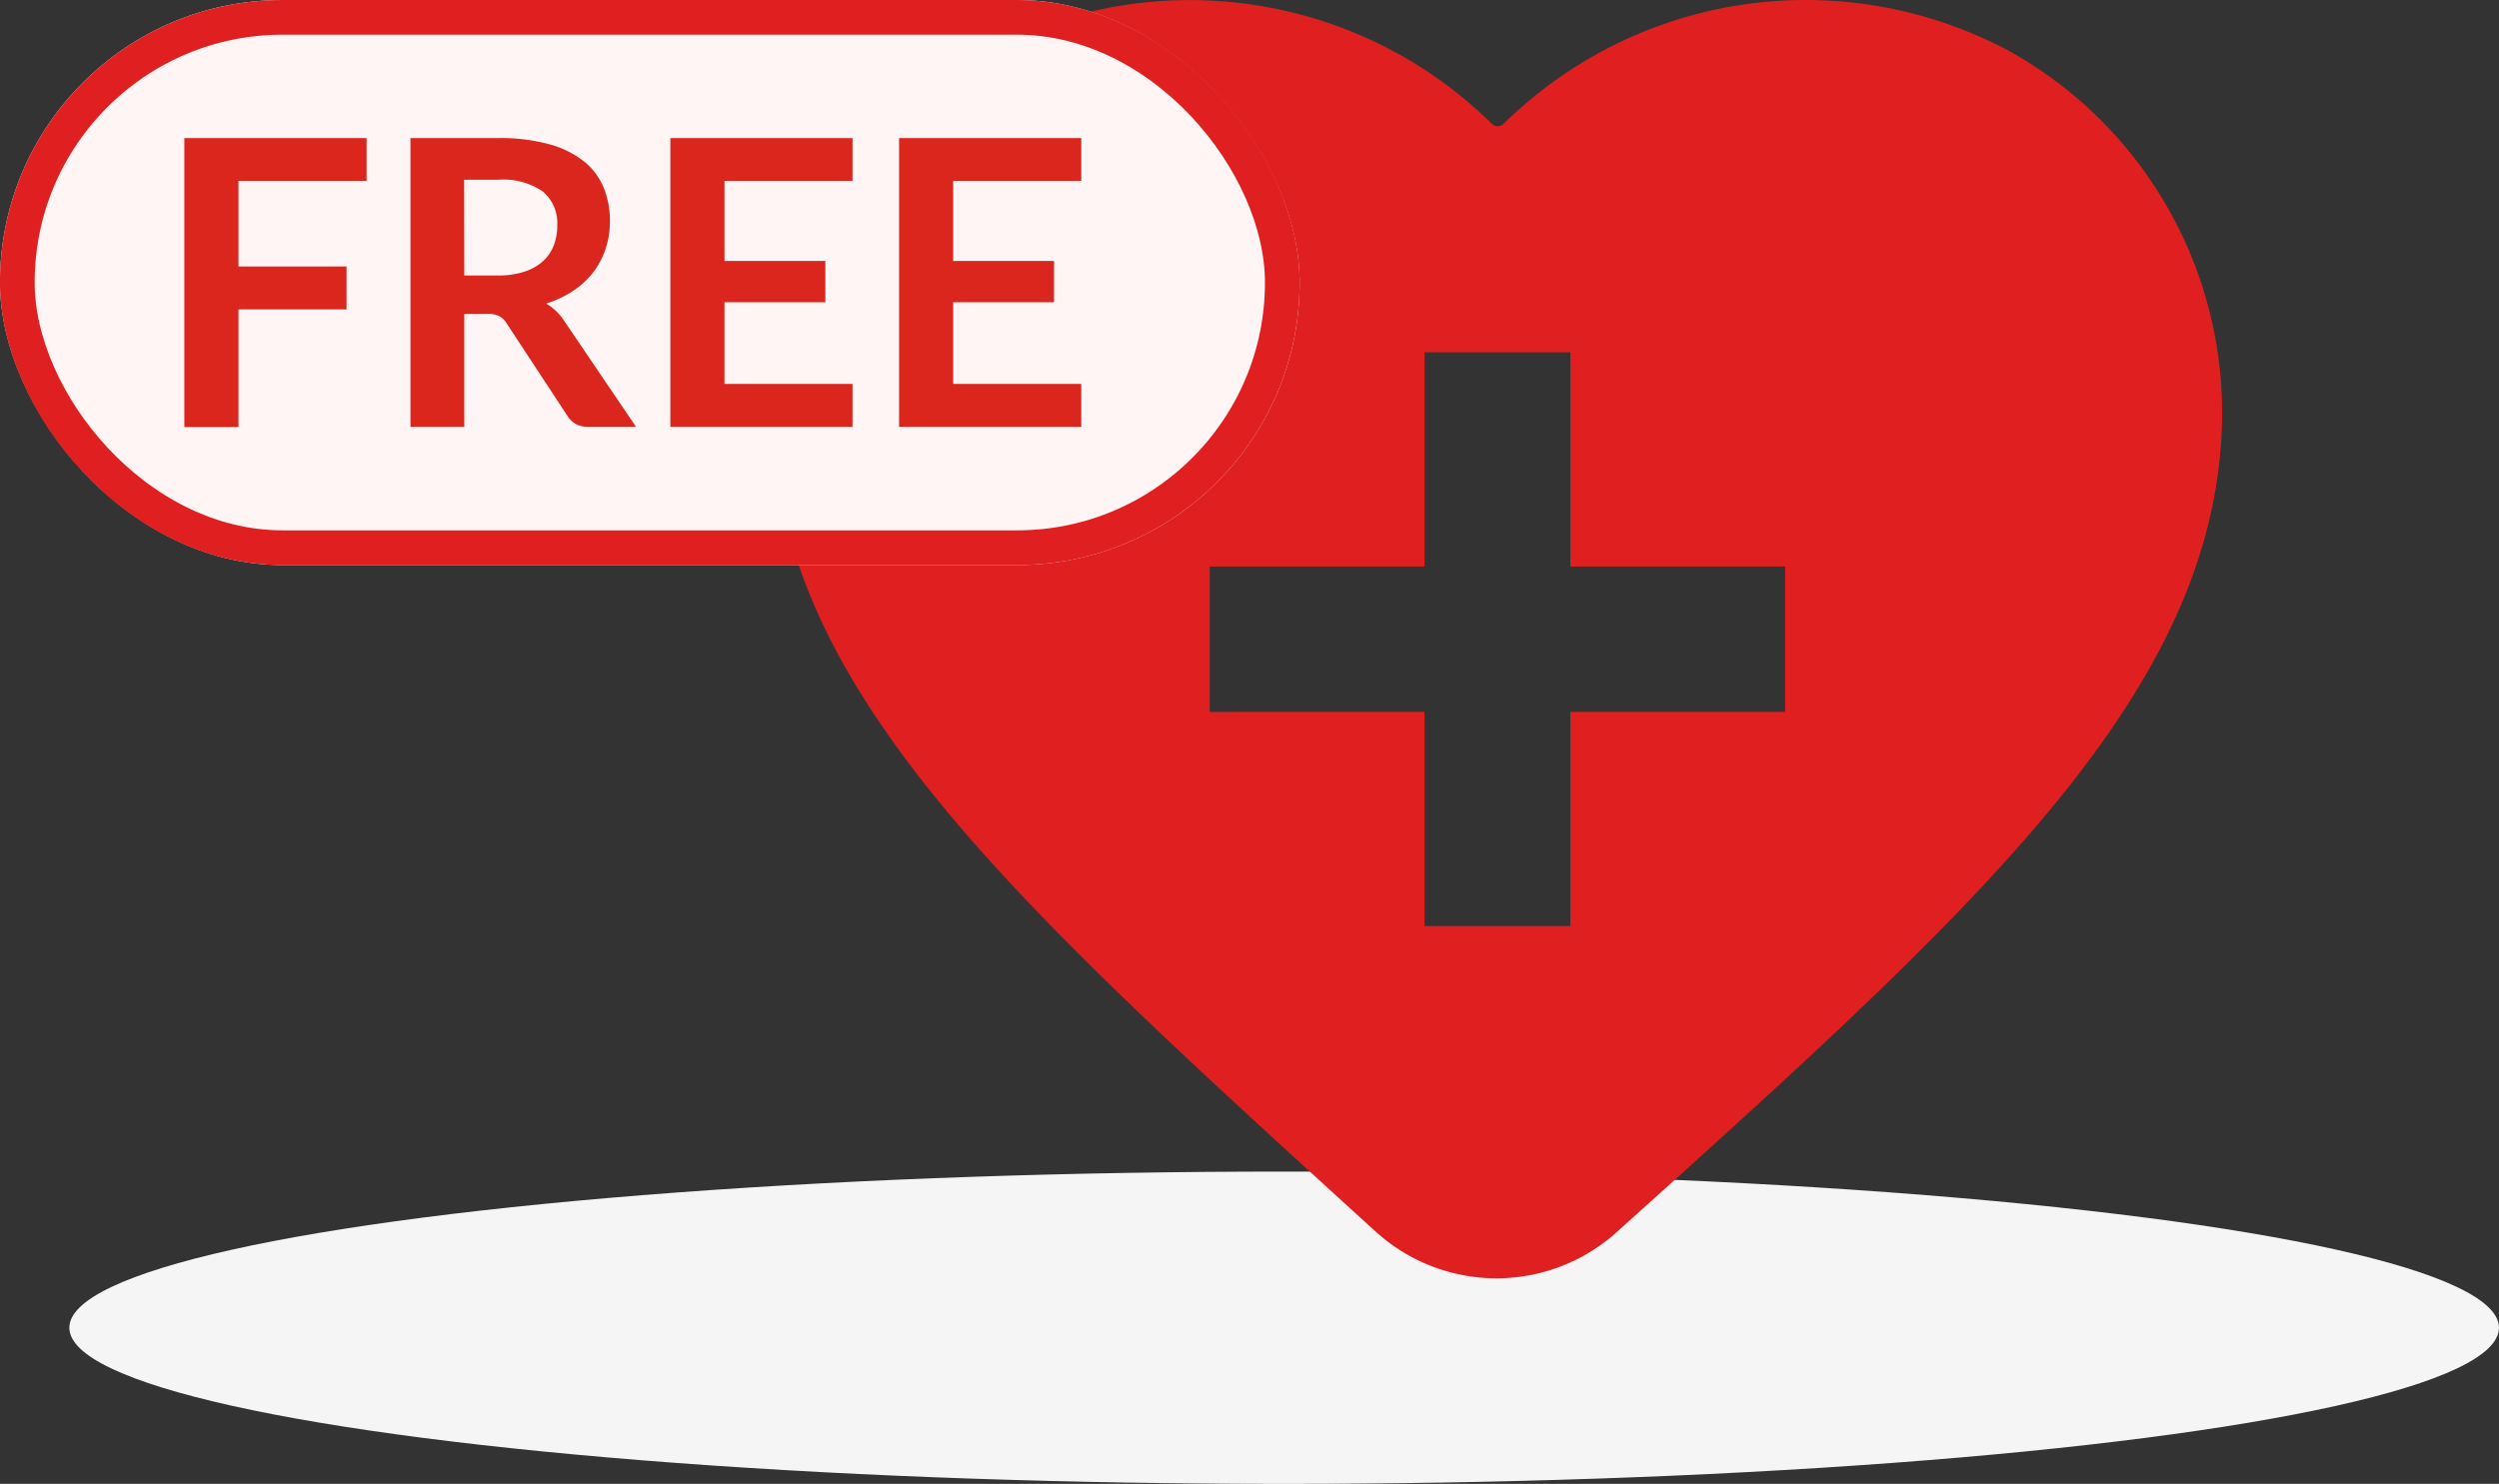
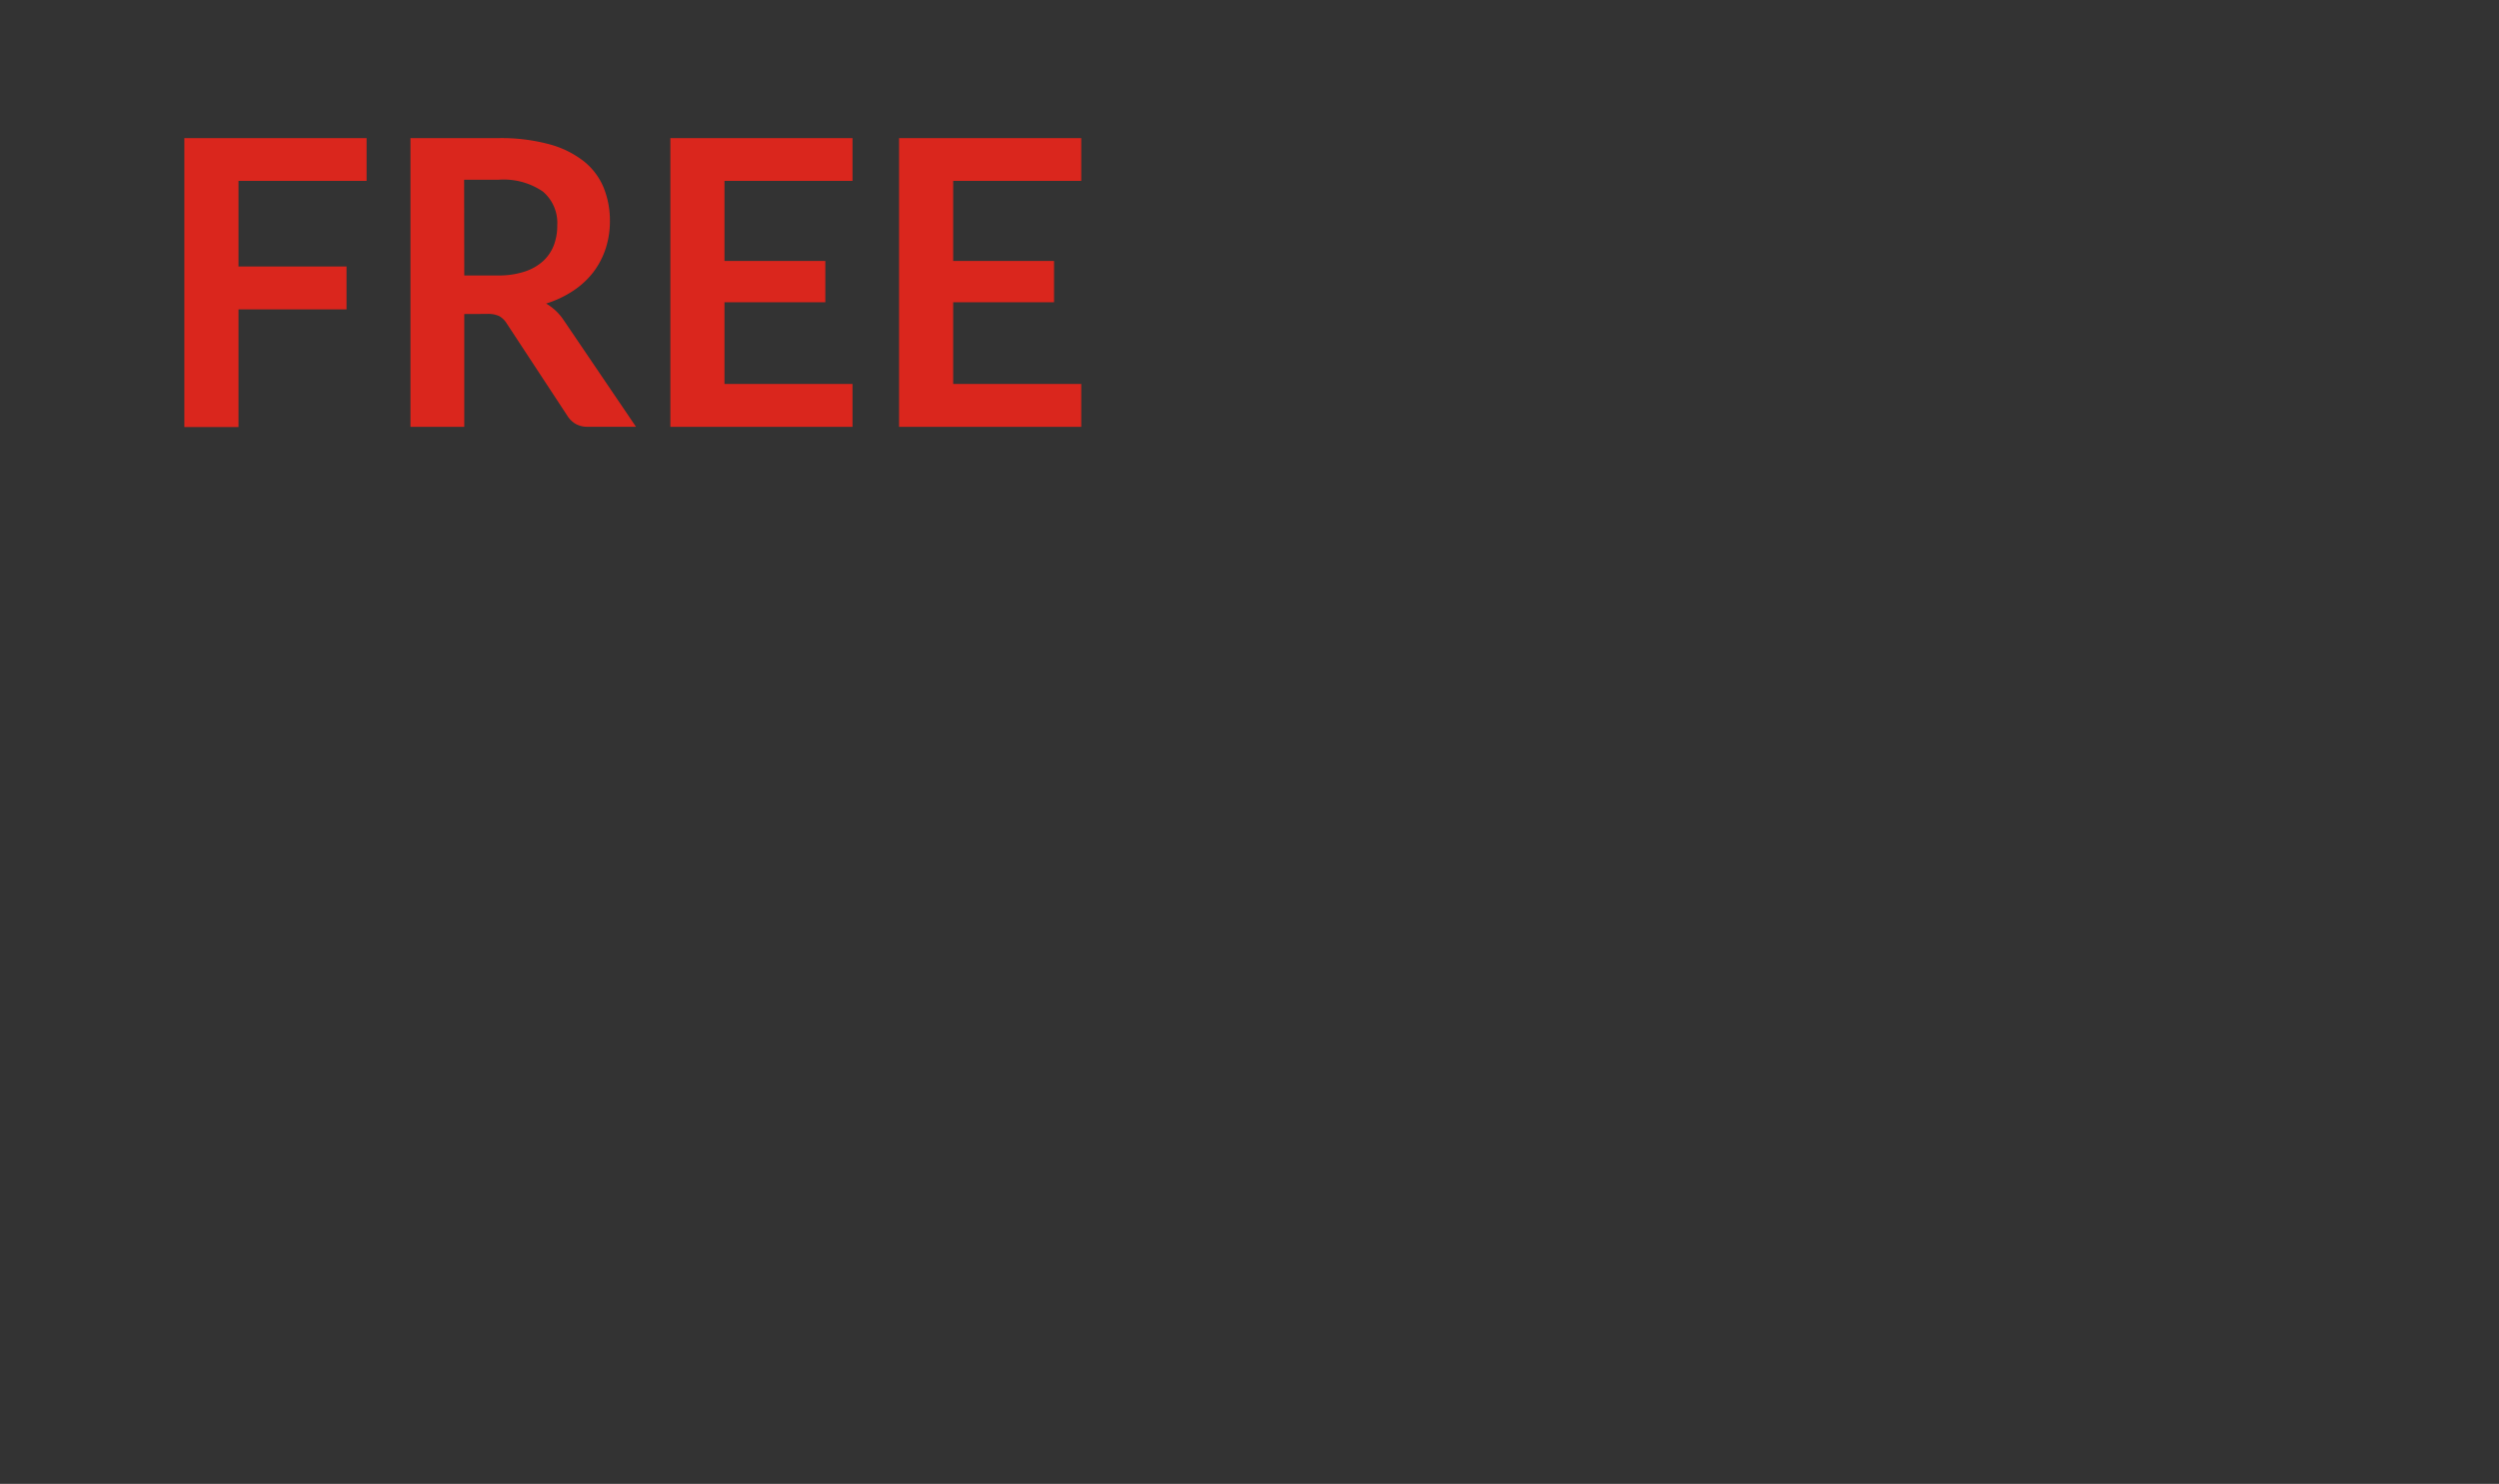
<svg xmlns="http://www.w3.org/2000/svg" width="71.999" height="42.764" viewBox="0 0 71.999 42.764">
  <rect x="0" y="0" width="71.999" height="42.764" fill="#333333" stroke="none" />
  <g id="Group_14884" data-name="Group 14884" transform="translate(-1486.856 -948.007)">
-     <ellipse id="Ellipse_1378" data-name="Ellipse 1378" cx="35" cy="4.5" rx="35" ry="4.5" transform="translate(1488.854 981.771)" fill="#f5f5f5" />
    <g id="Group_7935" data-name="Group 7935" transform="translate(8 3.007)">
-       <path id="Subtraction_7" data-name="Subtraction 7" d="M20.849,36.84a5.175,5.175,0,0,1-3.488-1.355l-.081-.072-.393-.358C7.048,26.081.546,20.153.032,12.777A11.926,11.926,0,0,1,6.173,1.463,12.414,12.414,0,0,1,16.663.906a12.31,12.31,0,0,1,4.048,2.657.245.245,0,0,0,.351,0A12.4,12.4,0,0,1,29.766,0,12.458,12.458,0,0,1,35.61,1.463a11.936,11.936,0,0,1,6.115,11.314C41.2,20.3,34.5,26.335,24.351,35.476a5.185,5.185,0,0,1-3.468,1.364ZM18.778,20.515v6.173h4.2V20.515h6.189v-4.19H22.978V10.153h-4.2v6.173H12.589v4.19Z" transform="translate(1501.121 945)" fill="#e02020" />
      <g id="Group_3649" data-name="Group 3649" transform="translate(1478.855 945)">
        <g id="Rectangle_981" data-name="Rectangle 981" transform="translate(0 0)" fill="#fff5f5" stroke="#e02020" stroke-width="1">
-           <rect width="37.446" height="16.284" rx="8.142" stroke="none" />
-           <rect x="0.5" y="0.5" width="36.446" height="15.284" rx="7.642" fill="none" />
-         </g>
+           </g>
        <path id="Path_22389" data-name="Path 22389" d="M6.2-9.4v1.232H2.509V-5.7H5.622v1.237H2.509v3.39H.949V-9.4Zm2.814,5.07v3.252H7.464V-9.4H10a5.3,5.3,0,0,1,1.459.176,2.78,2.78,0,0,1,1,.492,1.9,1.9,0,0,1,.57.757,2.523,2.523,0,0,1,.181.97,2.513,2.513,0,0,1-.124.794,2.3,2.3,0,0,1-.357.679A2.4,2.4,0,0,1,12.152-5a3.017,3.017,0,0,1-.78.368,1.534,1.534,0,0,1,.506.478l2.083,3.073H12.569a.68.68,0,0,1-.342-.081.7.7,0,0,1-.239-.23l-1.75-2.665a.614.614,0,0,0-.216-.213.756.756,0,0,0-.348-.063Zm0-1.111h.967a2.4,2.4,0,0,0,.763-.109,1.474,1.474,0,0,0,.535-.3,1.214,1.214,0,0,0,.314-.458,1.582,1.582,0,0,0,.1-.581,1.182,1.182,0,0,0-.417-.973A2,2,0,0,0,10-8.2h-.99ZM20.2-9.4v1.232H16.511v2.308h2.906v1.191H16.511v2.354H20.2v1.237H14.952V-9.4Zm6.59,0v1.232H23.1v2.308h2.906v1.191H23.1v2.354H26.79v1.237H21.541V-9.4Z" transform="translate(4.363 13.38)" fill="#da261d" />
      </g>
    </g>
  </g>
</svg>